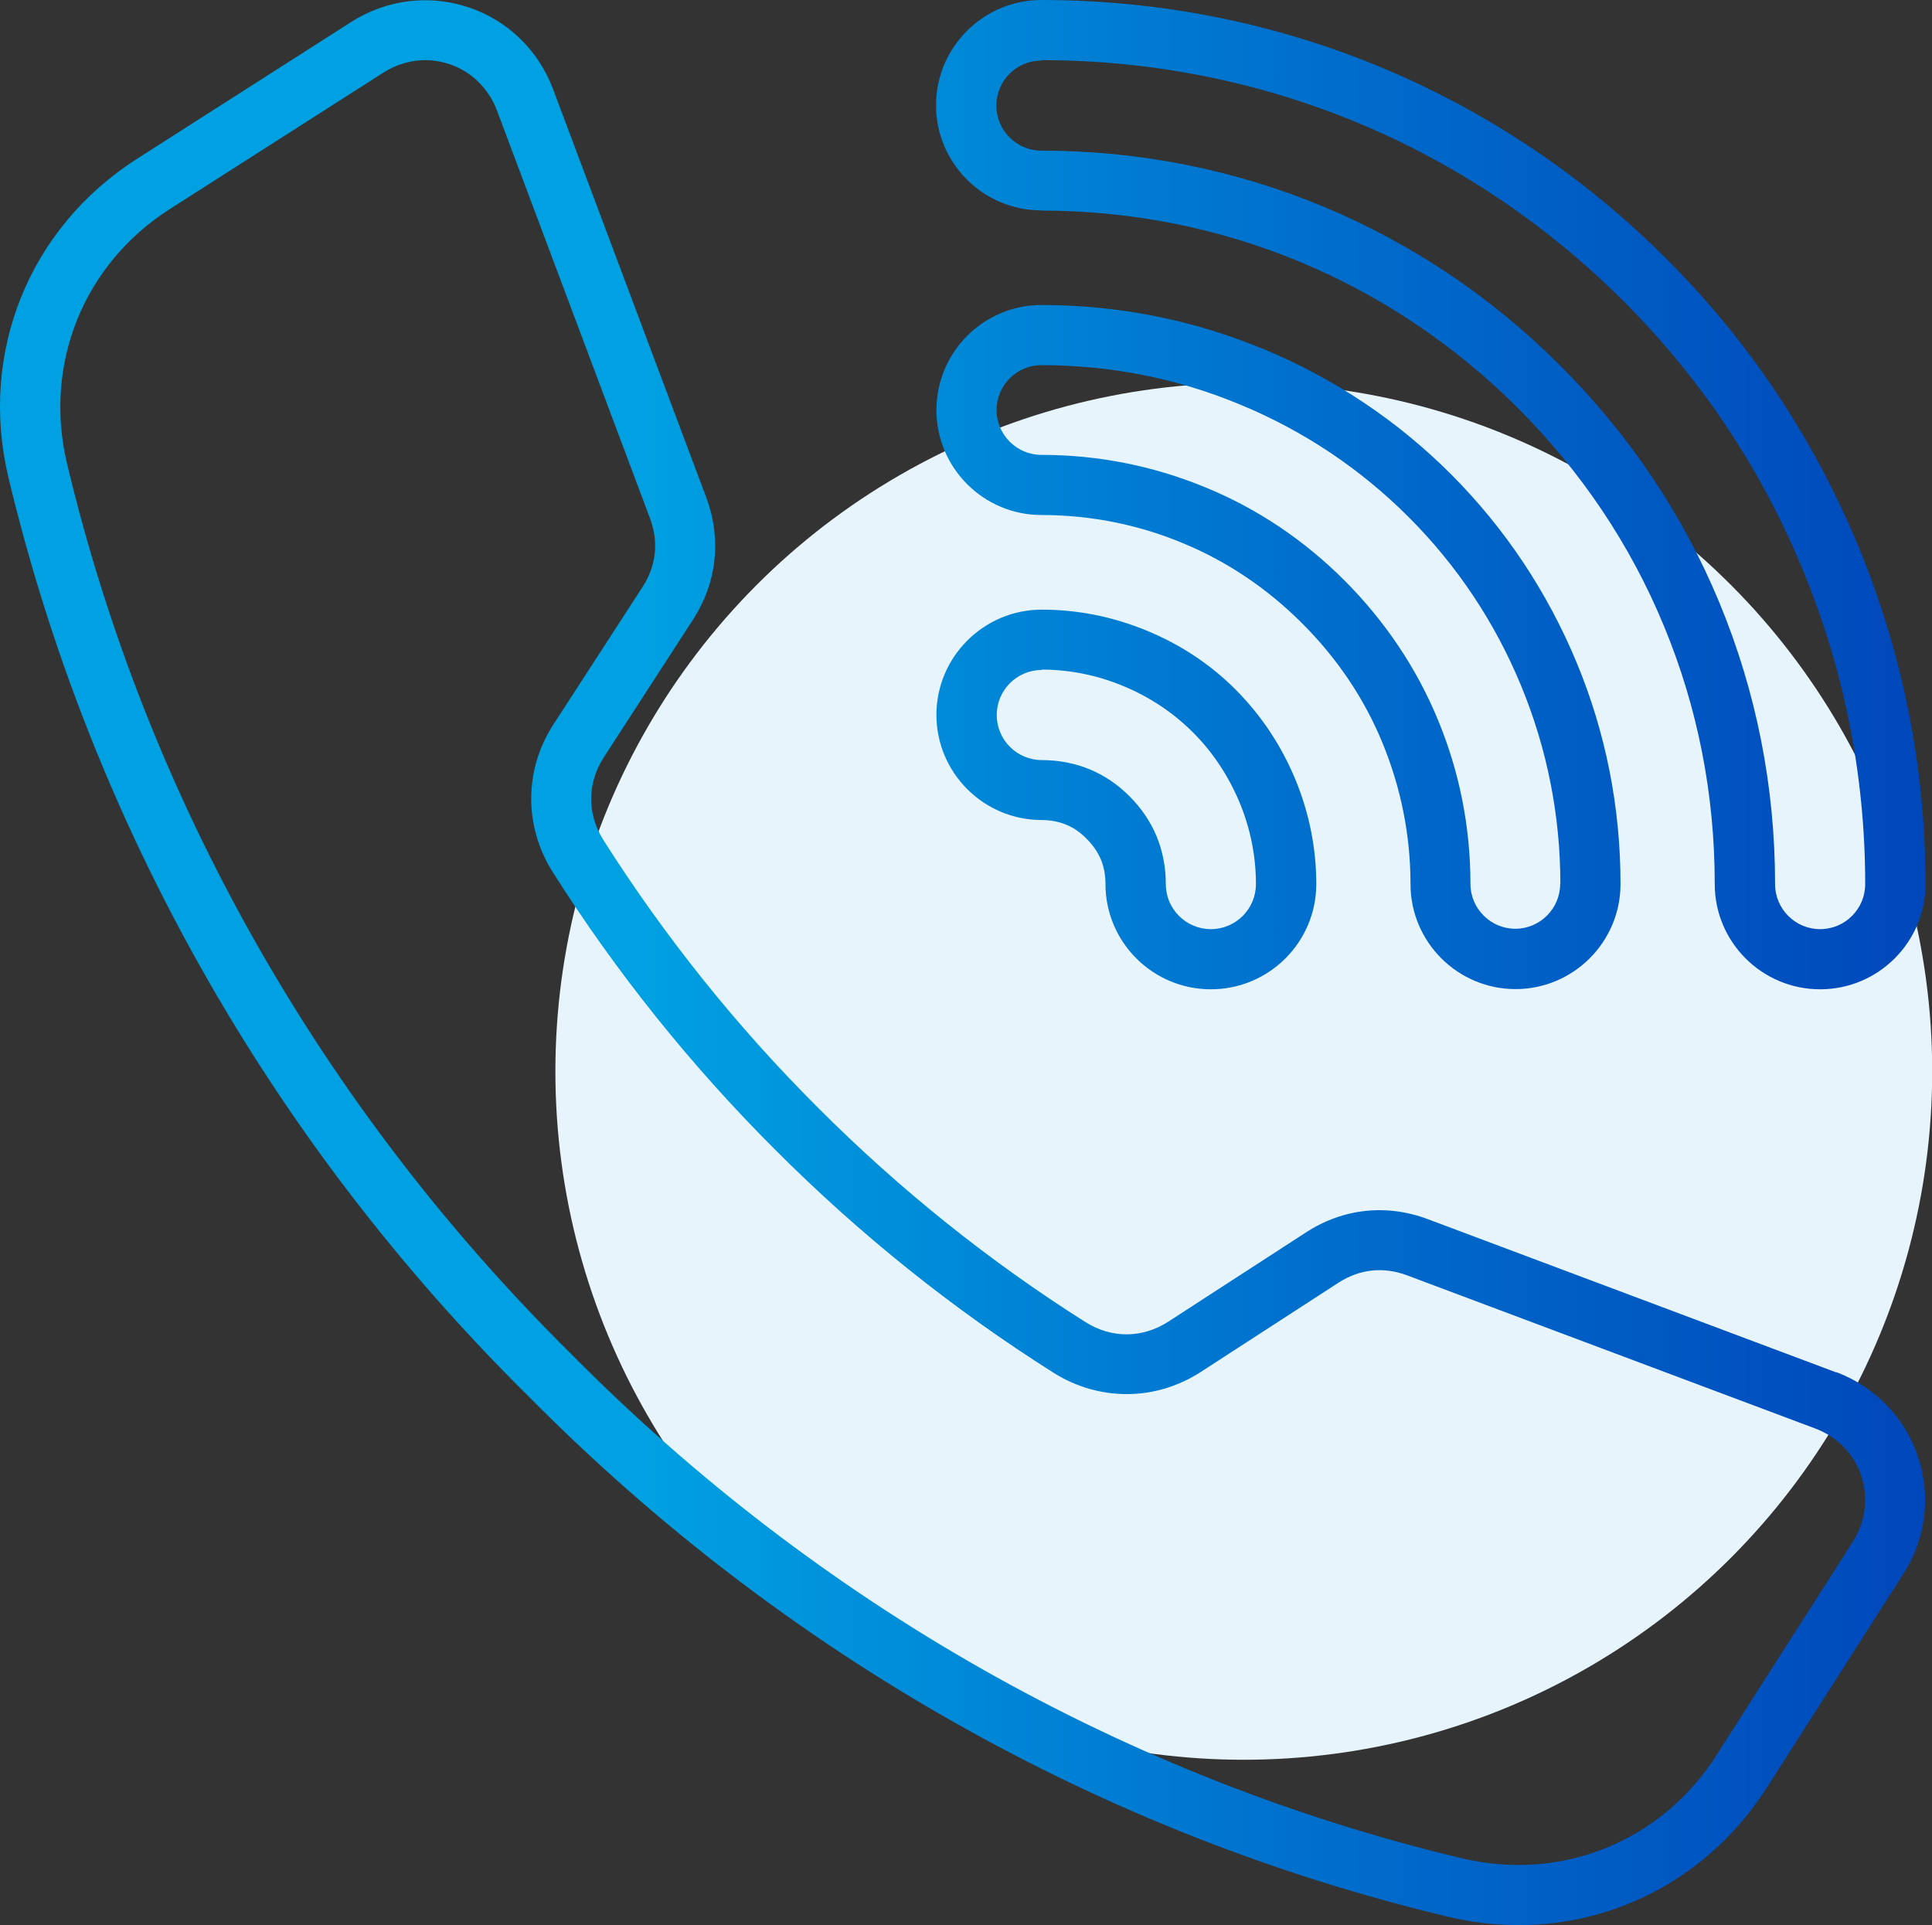
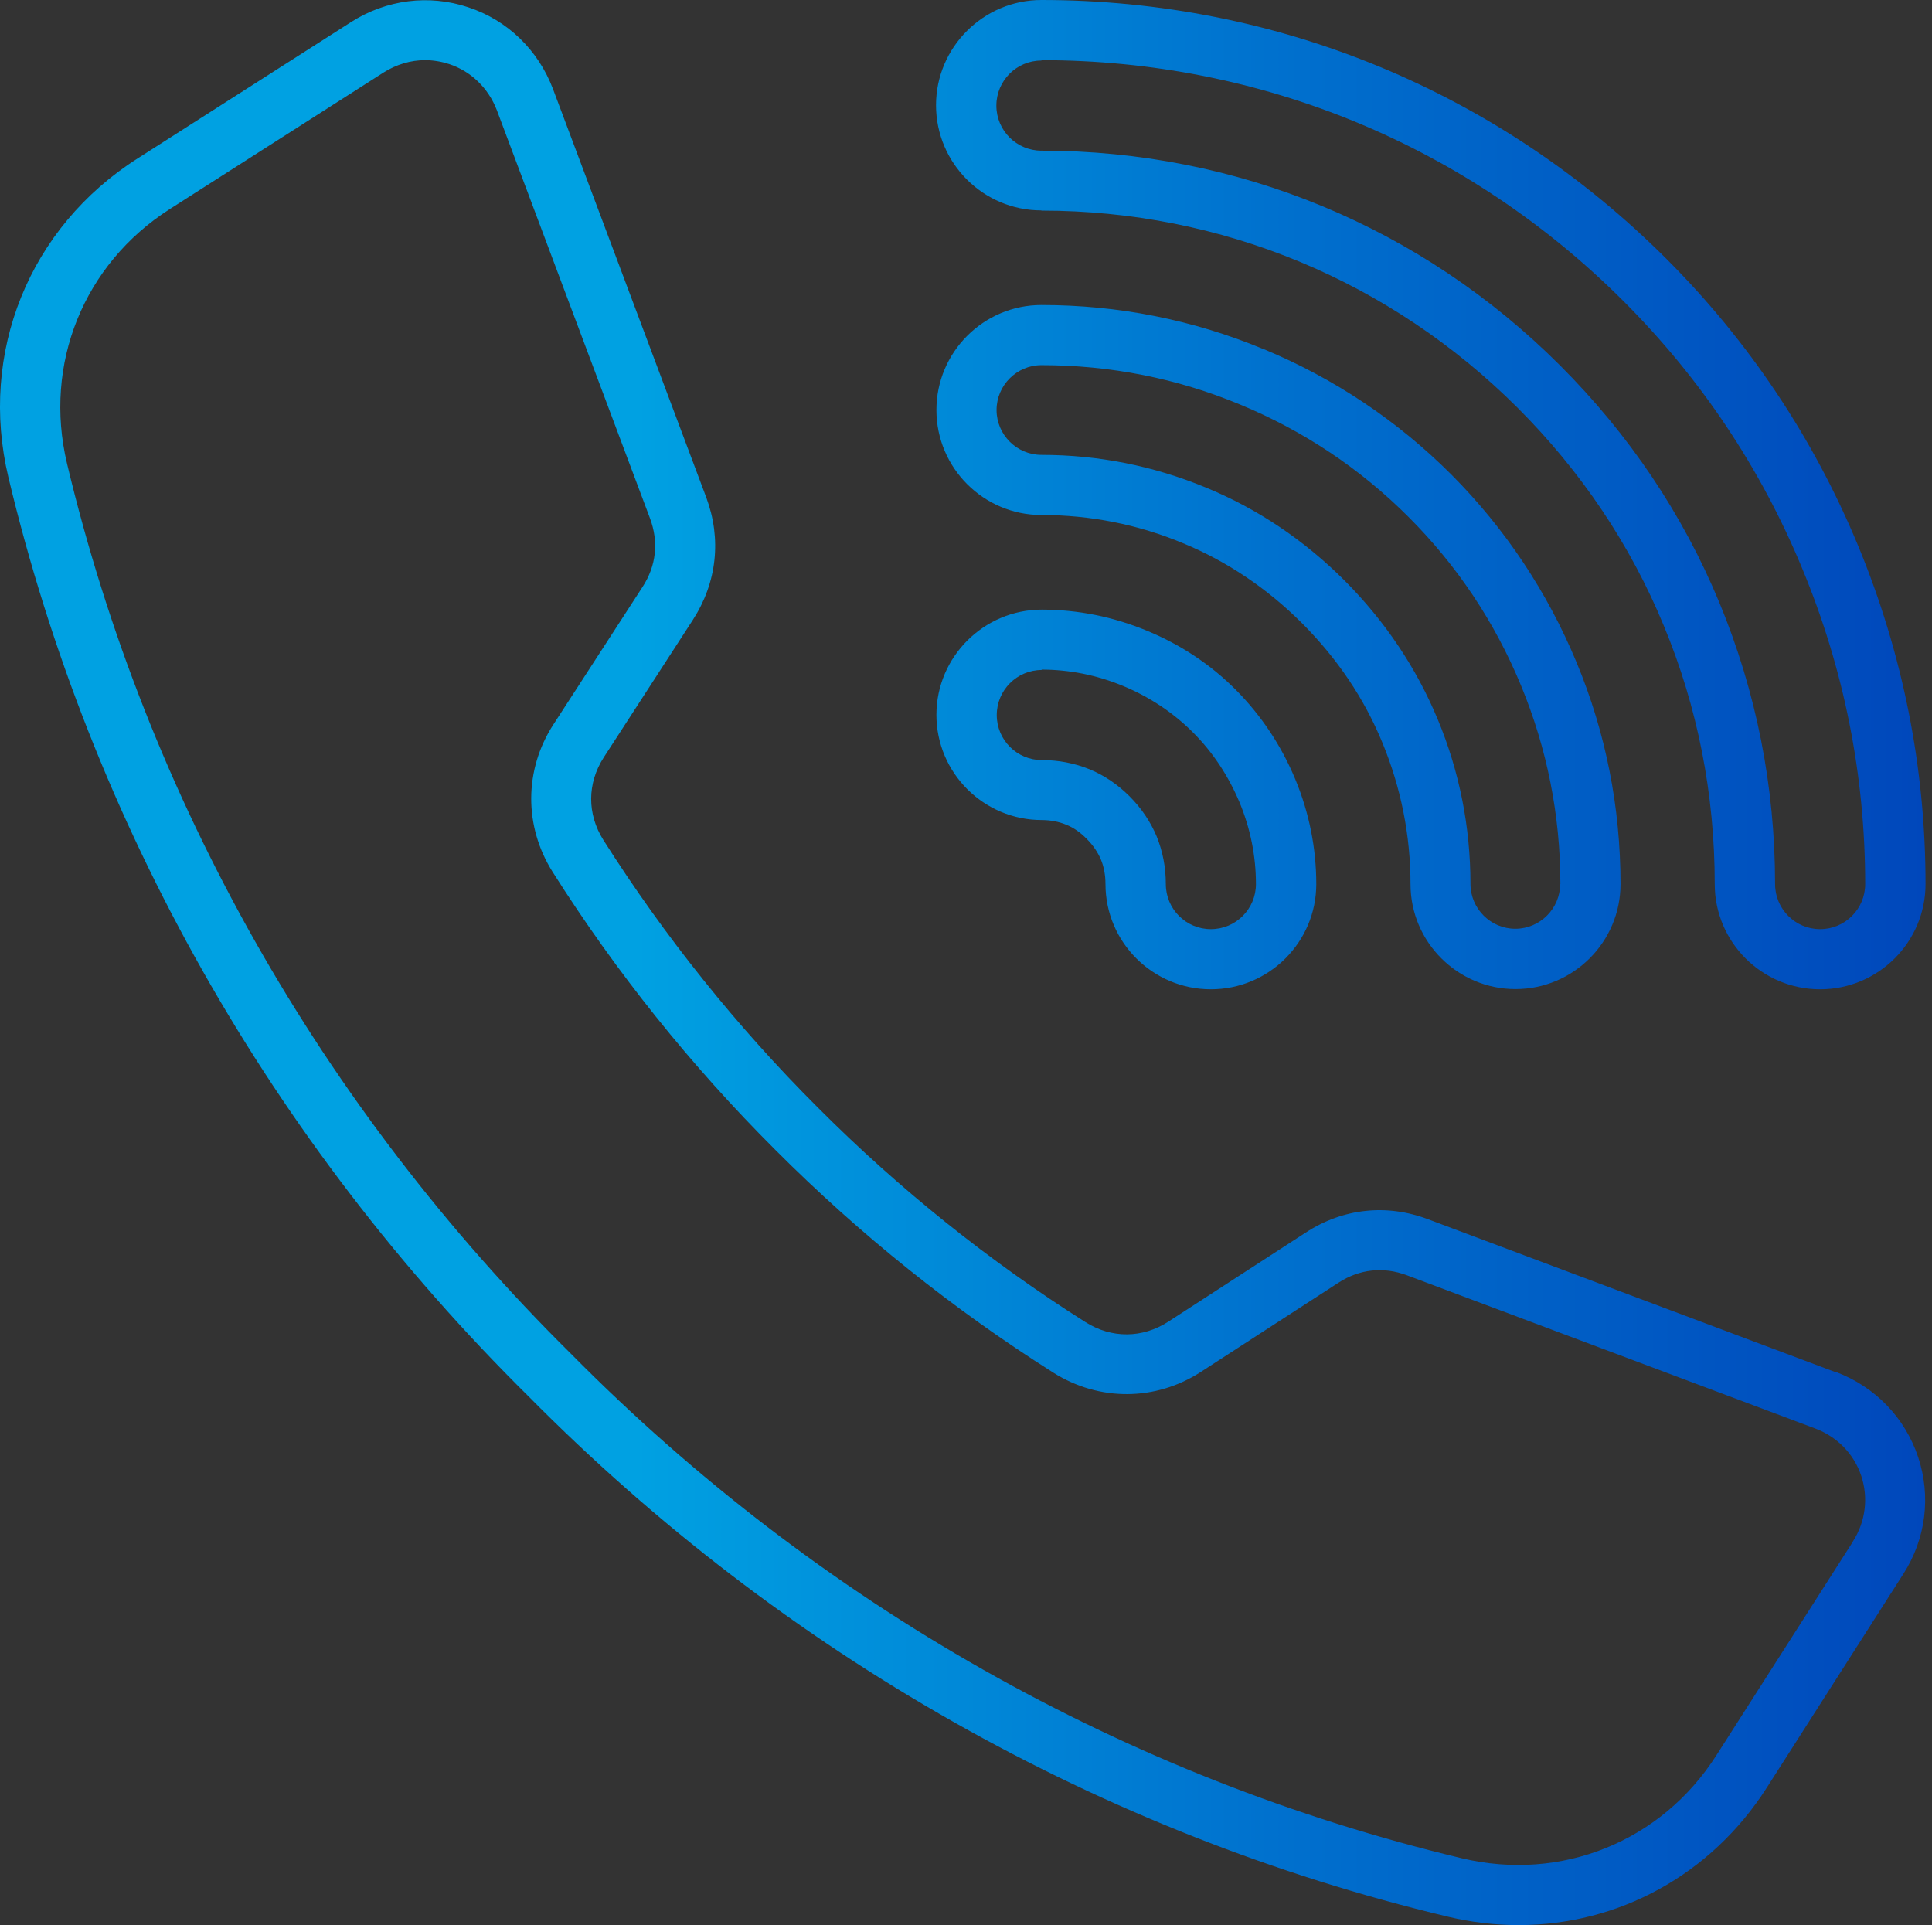
<svg xmlns="http://www.w3.org/2000/svg" id="Layer_2" viewBox="0 0 98.62 98.28">
  <rect x="0" y="0" width="98.62" height="98.28" fill="#333333" stroke="none" />
  <defs>
    <style>.cls-1{fill:url(#linear-gradient);}.cls-1,.cls-2{stroke-width:0px;}.cls-2{fill:#e7f4fc;}</style>
    <linearGradient id="linear-gradient" x1="0" y1="49.14" x2="98.28" y2="49.14" gradientUnits="userSpaceOnUse">
      <stop offset=".33" stop-color="#00a1e2" />
      <stop offset=".66" stop-color="#0071ce" />
      <stop offset="1" stop-color="#0047bb" />
    </linearGradient>
  </defs>
  <g id="Layer_1-2">
-     <circle class="cls-2" cx="63.49" cy="54.69" r="35.14" />
-     <path class="cls-1" d="M53.16,10.75c9.18,0,17.81,3.58,24.31,10.07,3.24,3.24,5.75,6.98,7.46,11.12,1.73,4.17,2.6,8.61,2.6,13.19,0,2.96,2.41,5.37,5.38,5.37s5.38-2.41,5.38-5.37c0-5.95-1.16-11.76-3.44-17.27-2.28-5.5-5.57-10.43-9.78-14.64C76.54,4.69,65.21,0,53.16,0c-2.96,0-5.38,2.41-5.38,5.37s2.41,5.37,5.38,5.37ZM53.16,3.07c11.23,0,21.79,4.37,29.73,12.32,3.92,3.92,6.99,8.51,9.11,13.64,2.13,5.13,3.21,10.55,3.21,16.1,0,1.27-1.03,2.3-2.3,2.3s-2.3-1.03-2.3-2.3c0-4.98-.96-9.82-2.84-14.36-1.87-4.52-4.61-8.59-8.13-12.11-7.07-7.07-16.48-10.97-26.48-10.97-1.27,0-2.3-1.03-2.3-2.3s1.03-2.3,2.3-2.3ZM64.47,17.81c-3.59-1.49-7.4-2.24-11.31-2.24-2.95,0-5.36,2.4-5.36,5.36s2.41,5.36,5.36,5.36c2.49,0,4.93.48,7.23,1.44,2.25.93,4.3,2.31,6.08,4.09,1.78,1.78,3.16,3.82,4.09,6.08.95,2.3,1.44,4.73,1.44,7.23,0,2.96,2.41,5.36,5.36,5.36s5.36-2.4,5.36-5.36c0-3.92-.75-7.72-2.24-11.31-1.5-3.61-3.65-6.84-6.4-9.6-2.75-2.75-5.98-4.91-9.6-6.41ZM79.64,45.12c0,1.26-1.03,2.29-2.29,2.29s-2.29-1.03-2.29-2.29c0-2.9-.56-5.73-1.67-8.4-1.09-2.63-2.69-5.01-4.75-7.08-2.07-2.07-4.45-3.67-7.08-4.75-2.68-1.11-5.5-1.67-8.4-1.67-1.26,0-2.29-1.03-2.29-2.29s1.03-2.29,2.29-2.29c3.51,0,6.92.67,10.14,2.01,3.24,1.34,6.13,3.27,8.6,5.74,2.47,2.47,4.4,5.36,5.74,8.6,1.33,3.22,2.01,6.63,2.01,10.14ZM53.16,41.86c.46,0,.88.08,1.27.24.37.15.72.39,1.04.72.32.32.56.67.72,1.04.16.38.24.81.24,1.27,0,2.96,2.41,5.37,5.38,5.37s5.38-2.41,5.38-5.37c0-1.83-.36-3.63-1.07-5.35-.72-1.73-1.74-3.26-3.03-4.56-1.29-1.3-2.83-2.32-4.56-3.03-1.72-.71-3.52-1.07-5.35-1.07-2.96,0-5.38,2.41-5.38,5.37s2.41,5.37,5.38,5.37ZM53.16,34.18c1.43,0,2.83.28,4.18.84,1.35.56,2.55,1.36,3.56,2.37,1.01,1.01,1.8,2.21,2.37,3.56.56,1.35.84,2.75.84,4.18,0,1.27-1.03,2.3-2.3,2.3s-2.3-1.03-2.3-2.3c0-.86-.16-1.68-.47-2.44-.31-.74-.77-1.43-1.38-2.04-.61-.61-1.29-1.07-2.04-1.38-.76-.31-1.58-.47-2.44-.47-1.27,0-2.3-1.03-2.3-2.3s1.03-2.3,2.3-2.3ZM93.74,70.06l-20.84-7.82c-2.12-.8-4.35-.56-6.25.68l-7.02,4.55c-1.32.85-2.89.86-4.22.02-4.92-3.11-9.52-6.8-13.66-10.95,0,0,0,0,0,0-4.15-4.14-7.83-8.74-10.95-13.66-.84-1.33-.83-2.9.02-4.22l4.55-7.02c1.23-1.91,1.47-4.13.68-6.25l-7.82-20.84c-.75-1.99-2.32-3.52-4.33-4.18-2-.67-4.18-.39-5.97.75l-10.91,6.97C1.49,11.61-1.09,18,.43,24.37c4.22,17.68,13.4,33.91,26.55,46.91,13.02,13.16,29.25,22.34,46.92,26.56,1.21.29,2.43.43,3.62.43,5.08,0,9.82-2.55,12.67-7.02l6.97-10.91c1.15-1.79,1.42-3.97.75-5.97-.67-2-2.19-3.58-4.18-4.33ZM94.58,78.7l-6.97,10.91c-2.81,4.4-7.91,6.46-12.99,5.25-17.12-4.09-32.84-12.98-45.47-25.75C16.4,56.5,7.5,40.78,3.42,23.66c-1.21-5.08.85-10.18,5.25-12.99l10.91-6.97c.65-.41,1.38-.63,2.12-.63.41,0,.83.07,1.23.2,1.12.37,2,1.23,2.43,2.35l7.82,20.84c.45,1.21.32,2.42-.38,3.5l-4.55,7.02c-1.5,2.31-1.51,5.2-.04,7.53,3.23,5.11,7.06,9.89,11.37,14.19,4.3,4.31,9.08,8.14,14.19,11.37,2.33,1.47,5.22,1.46,7.53-.04l7.02-4.55c1.08-.7,2.3-.83,3.5-.38l20.84,7.82c1.12.42,1.98,1.3,2.35,2.42.37,1.12.22,2.34-.43,3.35Z" />
+     <path class="cls-1" d="M53.16,10.75c9.18,0,17.81,3.58,24.31,10.07,3.24,3.24,5.75,6.98,7.46,11.12,1.73,4.17,2.6,8.61,2.6,13.19,0,2.96,2.41,5.37,5.38,5.37s5.38-2.41,5.38-5.37c0-5.95-1.16-11.76-3.44-17.27-2.28-5.5-5.57-10.43-9.78-14.64C76.54,4.69,65.21,0,53.16,0c-2.96,0-5.38,2.41-5.38,5.37s2.41,5.37,5.38,5.37ZM53.16,3.07c11.23,0,21.79,4.37,29.73,12.32,3.92,3.92,6.99,8.51,9.11,13.64,2.13,5.13,3.21,10.55,3.21,16.1,0,1.27-1.03,2.3-2.3,2.3s-2.3-1.03-2.3-2.3c0-4.98-.96-9.82-2.84-14.36-1.87-4.52-4.61-8.59-8.13-12.11-7.07-7.07-16.48-10.97-26.48-10.97-1.27,0-2.3-1.03-2.3-2.3s1.03-2.3,2.3-2.3ZM64.47,17.81c-3.59-1.49-7.4-2.24-11.31-2.24-2.95,0-5.36,2.4-5.36,5.36s2.41,5.36,5.36,5.36c2.49,0,4.93.48,7.23,1.44,2.25.93,4.3,2.31,6.08,4.09,1.78,1.78,3.16,3.82,4.09,6.08.95,2.3,1.44,4.73,1.44,7.23,0,2.96,2.41,5.36,5.36,5.36s5.36-2.4,5.36-5.36c0-3.92-.75-7.72-2.24-11.31-1.5-3.61-3.65-6.84-6.4-9.6-2.75-2.75-5.98-4.91-9.6-6.41ZM79.64,45.12c0,1.26-1.03,2.29-2.29,2.29s-2.29-1.03-2.29-2.29c0-2.9-.56-5.73-1.67-8.4-1.09-2.63-2.69-5.01-4.75-7.08-2.07-2.07-4.45-3.67-7.08-4.75-2.68-1.11-5.5-1.67-8.4-1.67-1.26,0-2.29-1.03-2.29-2.29s1.03-2.29,2.29-2.29c3.51,0,6.92.67,10.14,2.01,3.24,1.34,6.13,3.27,8.6,5.74,2.47,2.47,4.4,5.36,5.74,8.6,1.33,3.22,2.01,6.63,2.01,10.14ZM53.16,41.86c.46,0,.88.08,1.27.24.37.15.72.39,1.04.72.32.32.56.67.72,1.04.16.38.24.81.24,1.27,0,2.96,2.41,5.37,5.38,5.37s5.38-2.41,5.38-5.37c0-1.83-.36-3.63-1.07-5.35-.72-1.73-1.74-3.26-3.03-4.56-1.29-1.3-2.83-2.32-4.56-3.03-1.72-.71-3.52-1.07-5.35-1.07-2.96,0-5.38,2.41-5.38,5.37s2.41,5.37,5.38,5.37M53.16,34.18c1.43,0,2.83.28,4.18.84,1.35.56,2.55,1.36,3.56,2.37,1.01,1.01,1.8,2.21,2.37,3.56.56,1.35.84,2.75.84,4.18,0,1.27-1.03,2.3-2.3,2.3s-2.3-1.03-2.3-2.3c0-.86-.16-1.68-.47-2.44-.31-.74-.77-1.43-1.38-2.04-.61-.61-1.29-1.07-2.04-1.38-.76-.31-1.58-.47-2.44-.47-1.27,0-2.3-1.03-2.3-2.3s1.03-2.3,2.3-2.3ZM93.74,70.06l-20.84-7.82c-2.12-.8-4.35-.56-6.25.68l-7.02,4.55c-1.32.85-2.89.86-4.22.02-4.92-3.11-9.52-6.8-13.66-10.95,0,0,0,0,0,0-4.15-4.14-7.83-8.74-10.95-13.66-.84-1.33-.83-2.9.02-4.22l4.55-7.02c1.23-1.91,1.47-4.13.68-6.25l-7.82-20.84c-.75-1.99-2.32-3.52-4.33-4.18-2-.67-4.18-.39-5.97.75l-10.91,6.97C1.49,11.61-1.09,18,.43,24.37c4.22,17.68,13.4,33.91,26.55,46.91,13.02,13.16,29.25,22.34,46.92,26.56,1.21.29,2.43.43,3.62.43,5.08,0,9.82-2.55,12.67-7.02l6.97-10.91c1.15-1.79,1.42-3.97.75-5.97-.67-2-2.19-3.58-4.18-4.33ZM94.58,78.7l-6.97,10.91c-2.81,4.4-7.91,6.46-12.99,5.25-17.12-4.09-32.84-12.98-45.47-25.75C16.4,56.5,7.5,40.78,3.42,23.66c-1.21-5.08.85-10.18,5.25-12.99l10.91-6.97c.65-.41,1.38-.63,2.12-.63.41,0,.83.07,1.23.2,1.12.37,2,1.23,2.43,2.35l7.82,20.84c.45,1.21.32,2.42-.38,3.5l-4.55,7.02c-1.5,2.31-1.51,5.2-.04,7.53,3.23,5.11,7.06,9.89,11.37,14.19,4.3,4.31,9.08,8.14,14.19,11.37,2.33,1.47,5.22,1.46,7.53-.04l7.02-4.55c1.08-.7,2.3-.83,3.5-.38l20.84,7.82c1.12.42,1.98,1.3,2.35,2.42.37,1.12.22,2.34-.43,3.35Z" />
  </g>
</svg>